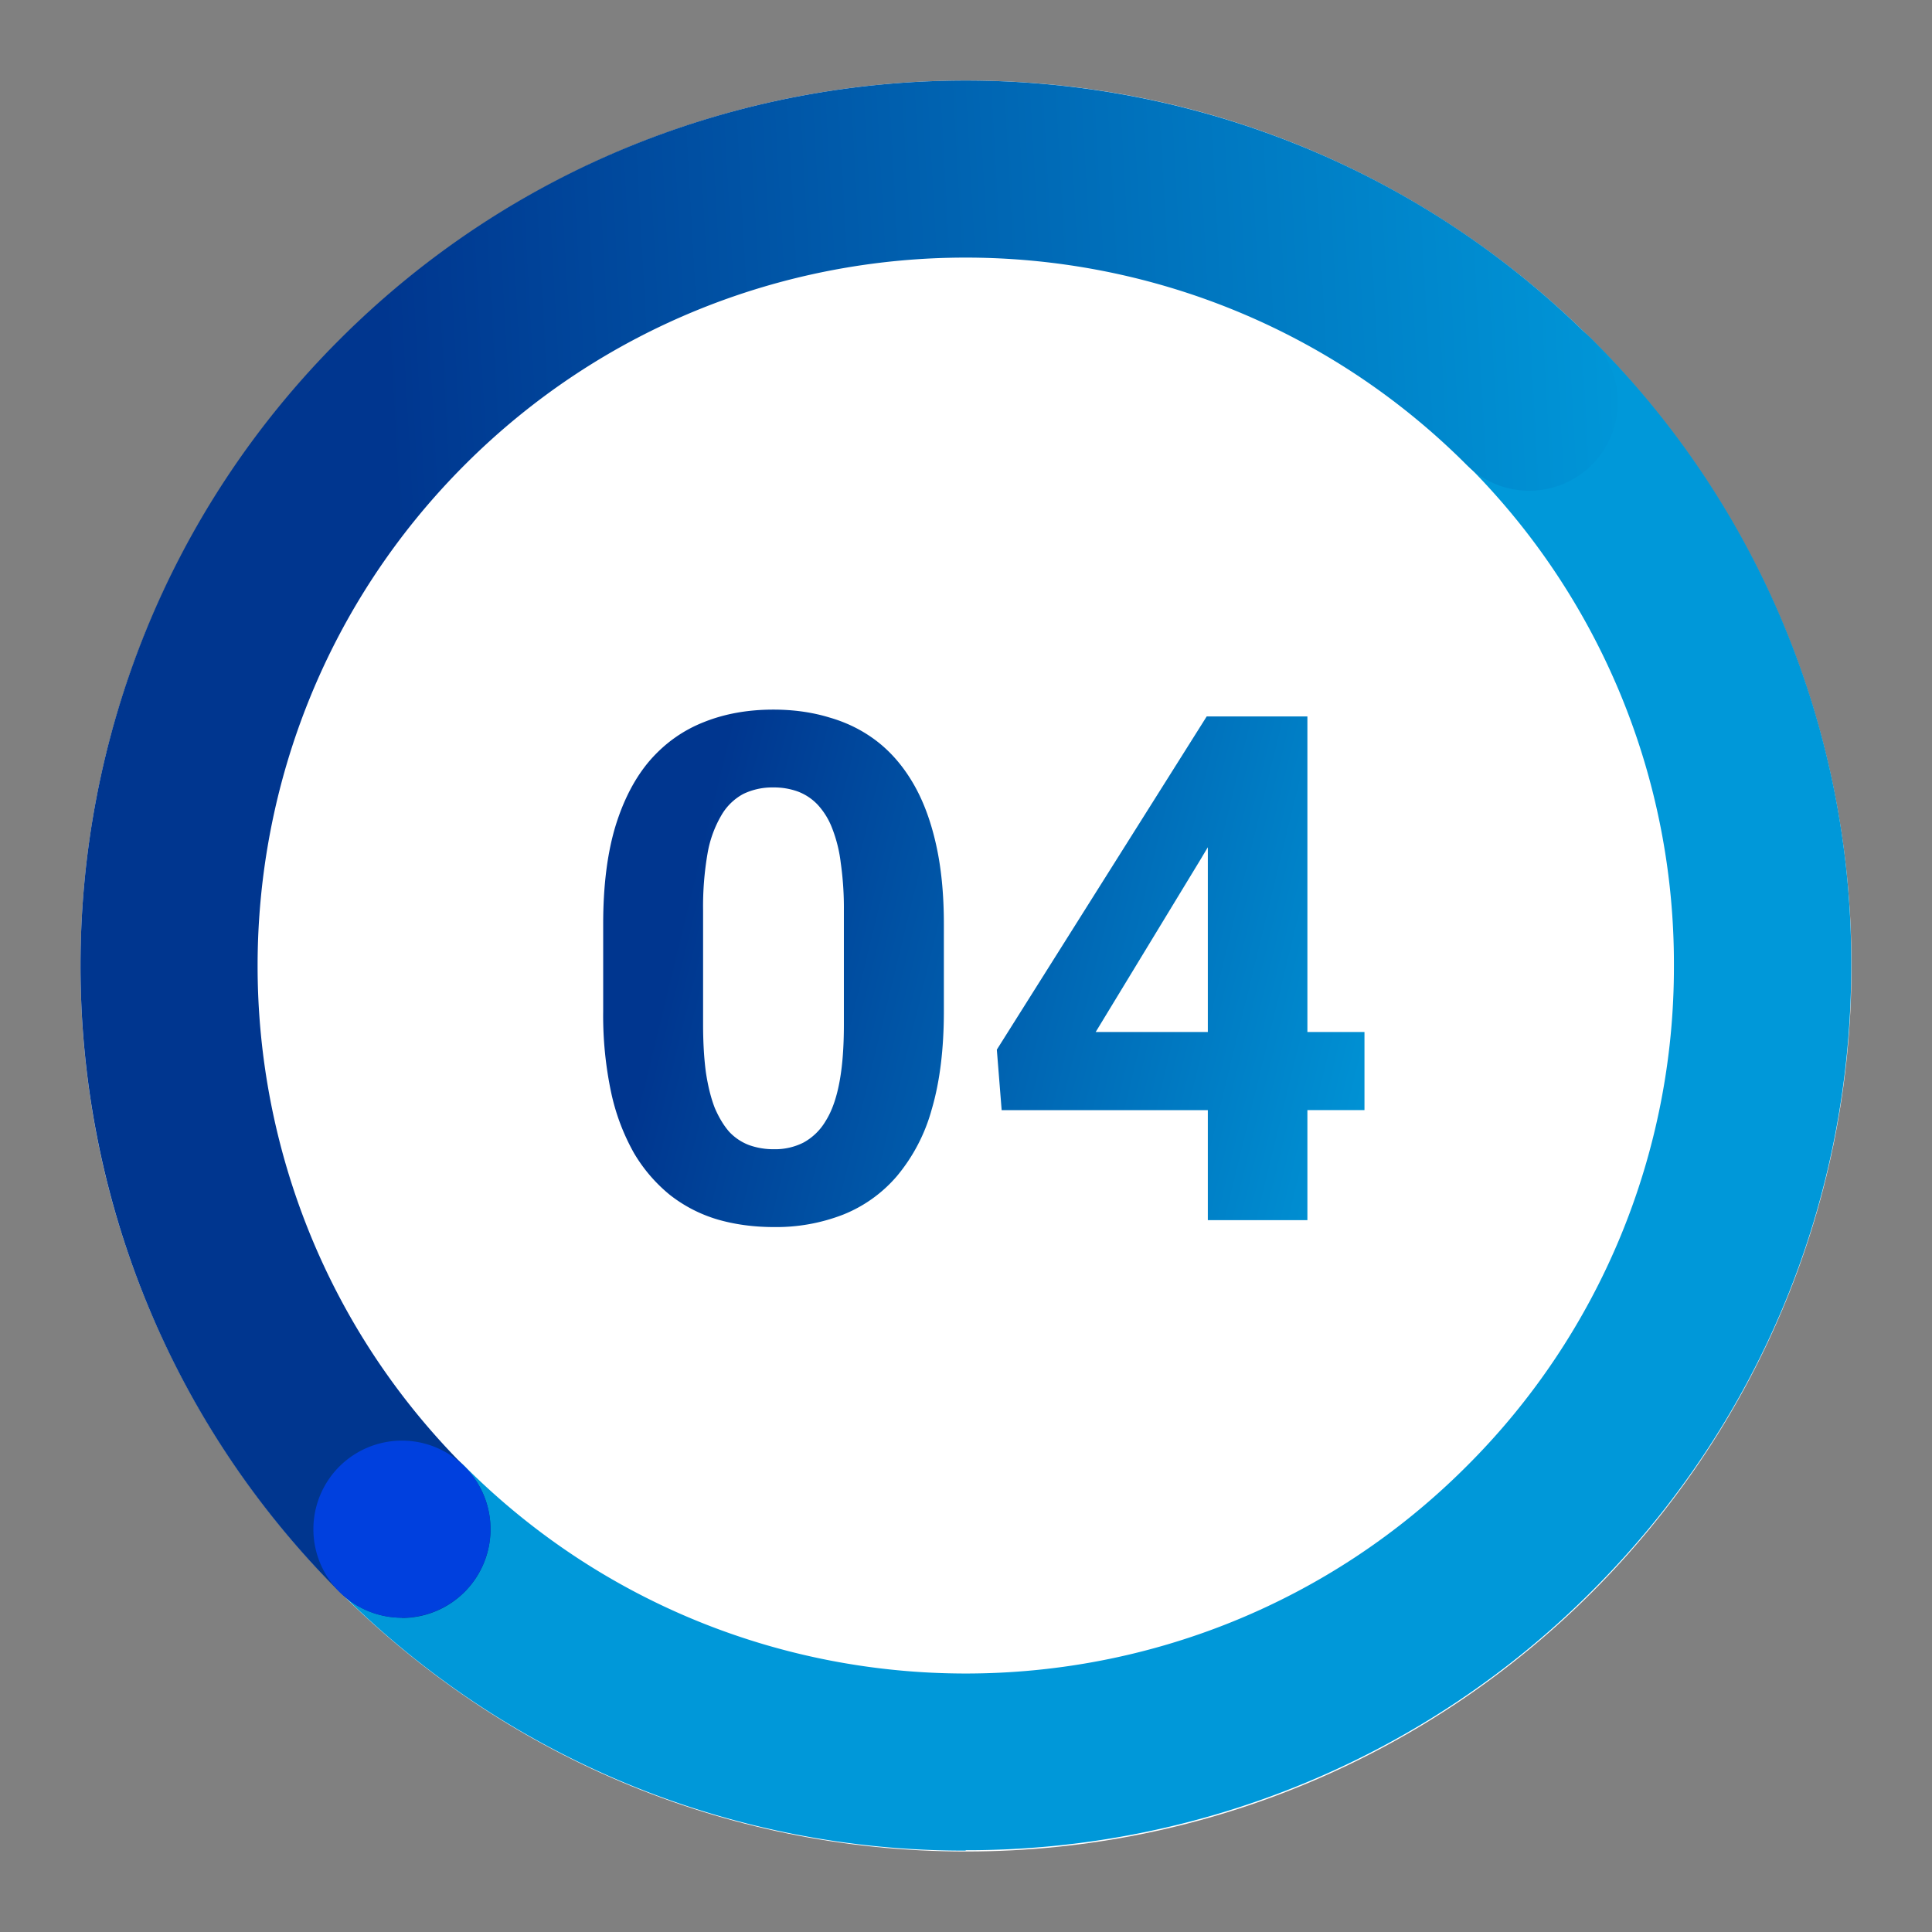
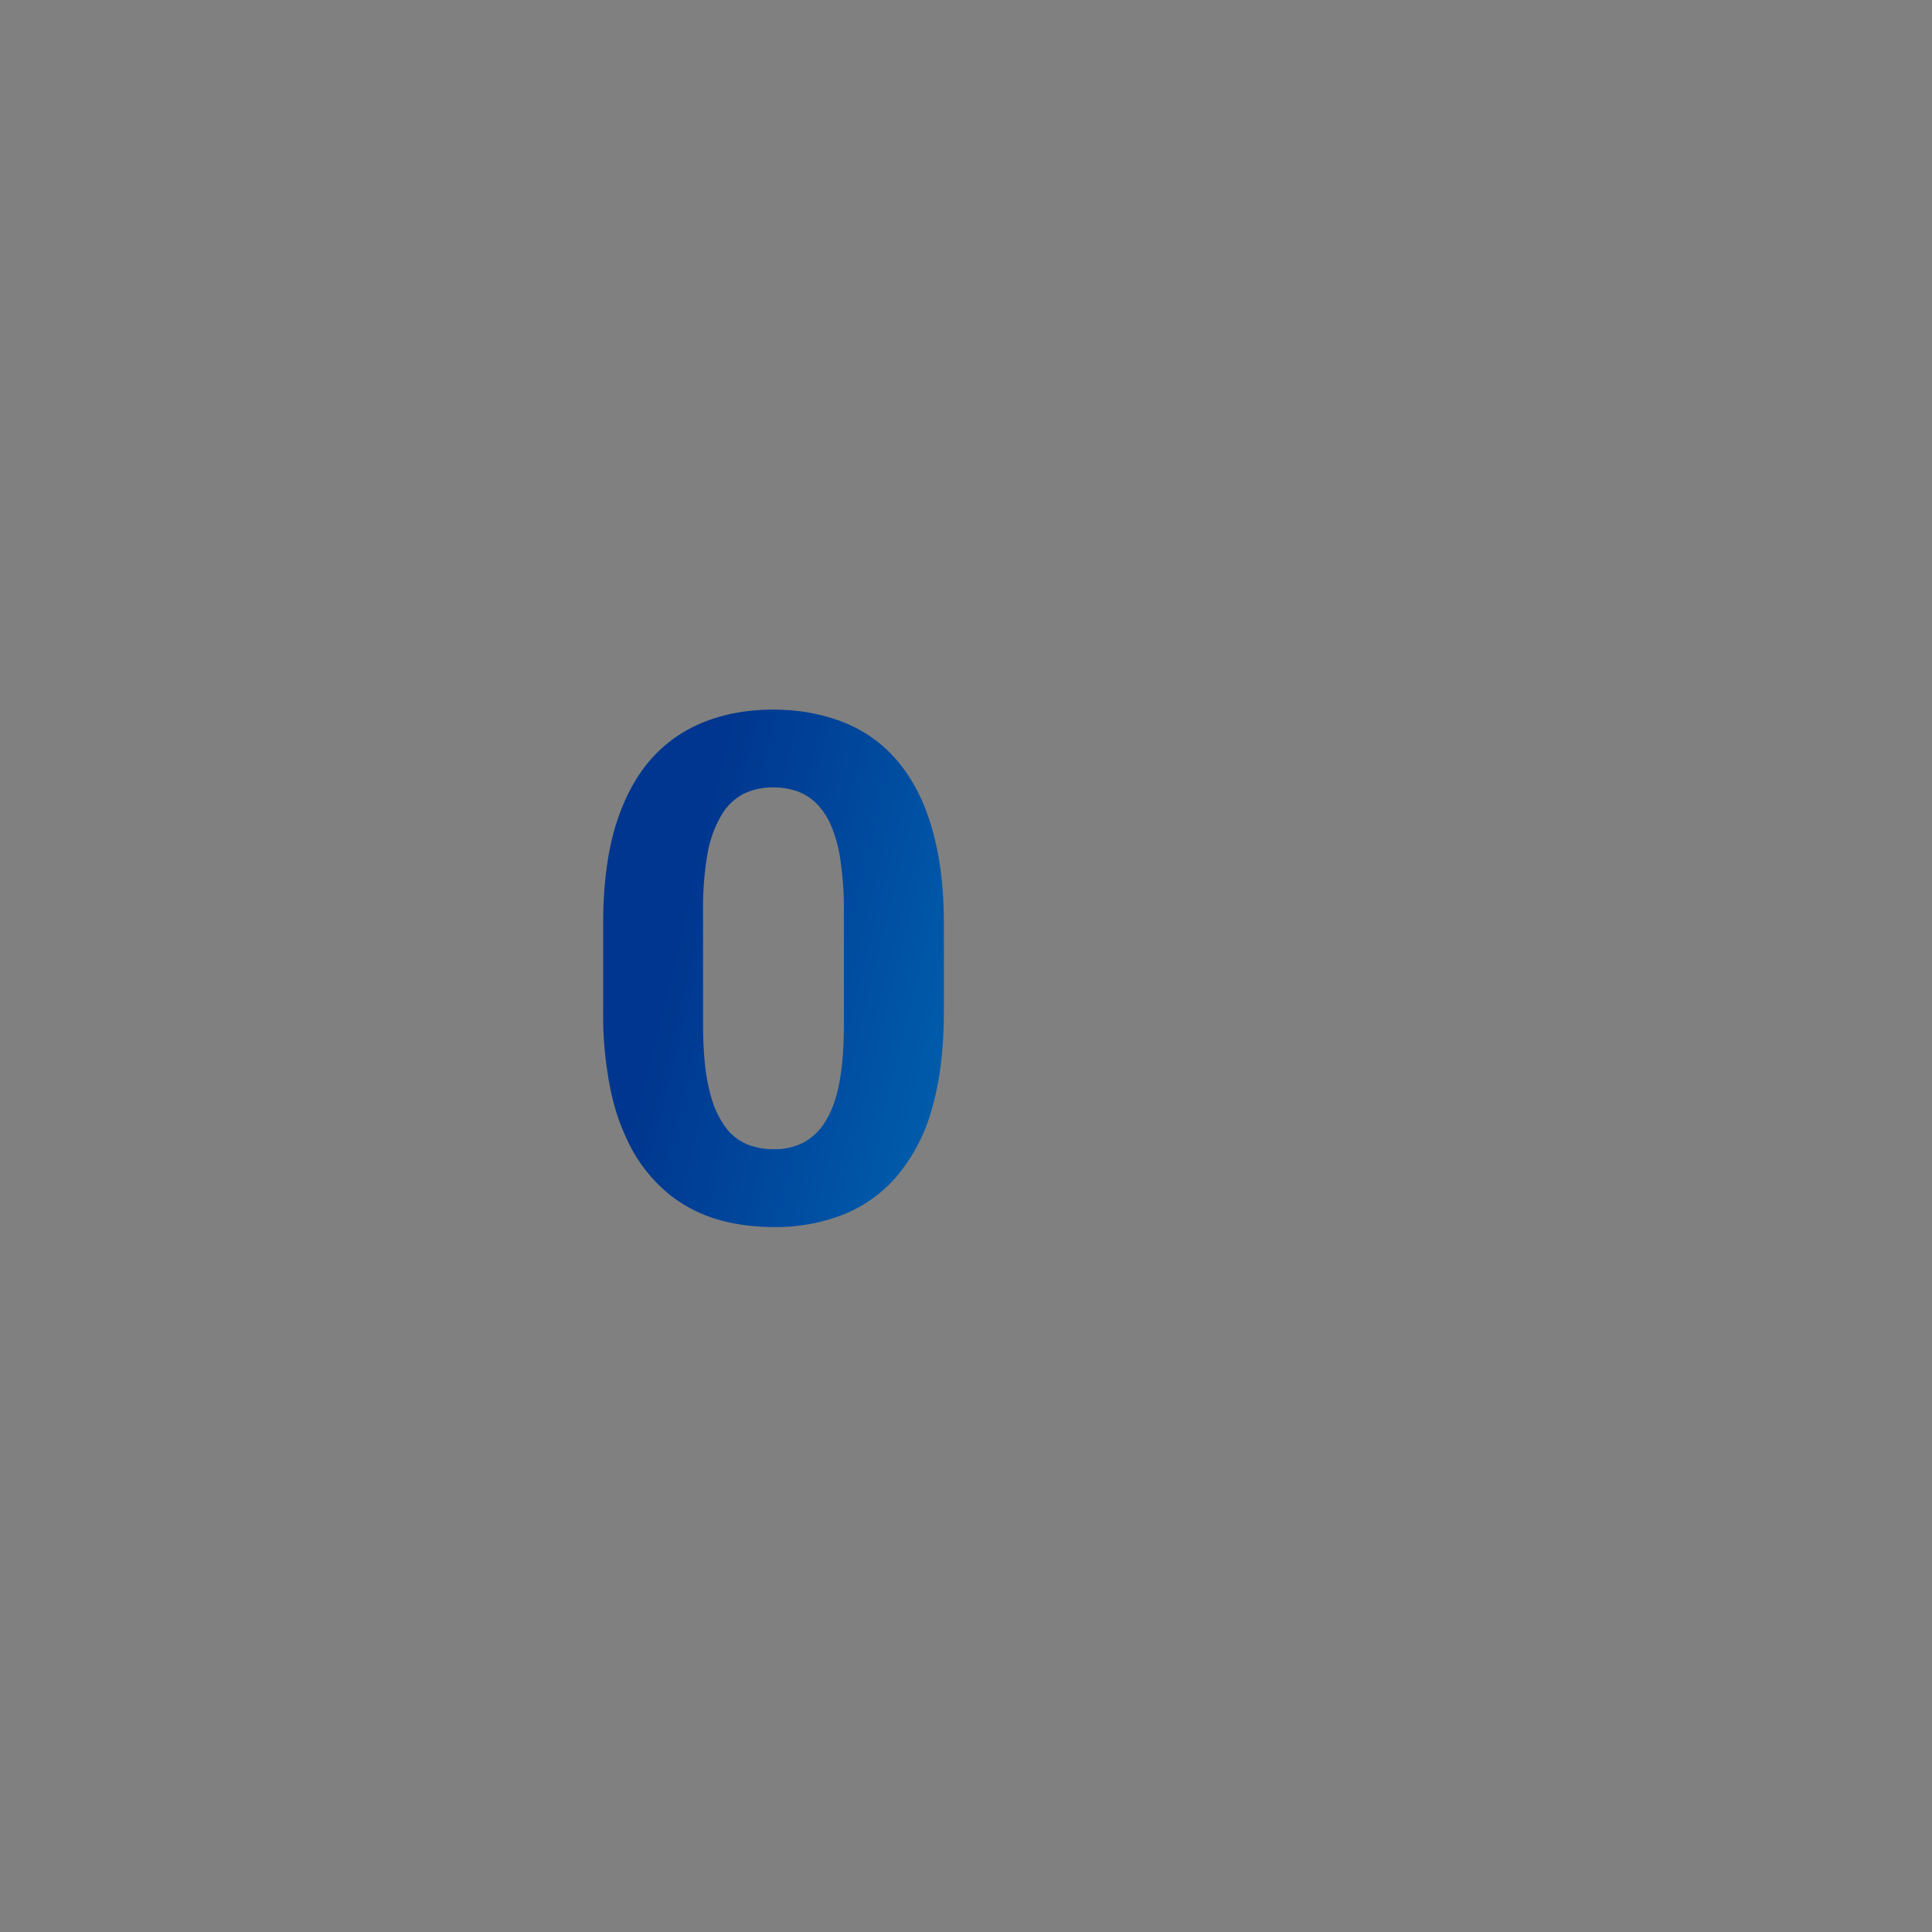
<svg xmlns="http://www.w3.org/2000/svg" width="24" height="24" fill="none">
  <rect width="100%" height="100%" fill="#808080" stroke="none" />
-   <path fill="#fff" d="M23 12c0 6.075-4.925 11-11 11S1 18.075 1 12 5.925 1 12 1s11 4.925 11 11Z" />
-   <path fill="#0098D9" d="M11.995 22.989a10.955 10.955 0 0 1-7.777-3.218 1.102 1.102 0 0 1 0-1.556 1.102 1.102 0 0 1 1.556 0c3.432 3.432 9.015 3.432 12.444 0a8.745 8.745 0 0 0 2.576-6.223 8.75 8.75 0 0 0-2.576-6.224 1.102 1.102 0 0 1 0-1.556 1.102 1.102 0 0 1 1.556 0 10.92 10.92 0 0 1 3.223 7.777c0 2.937-1.144 5.7-3.223 7.777a10.964 10.964 0 0 1-7.777 3.218l-.002.005Z" />
-   <path fill="url(#a)" d="M4.993 20.096a1.1 1.1 0 0 1-.778-.322c-4.287-4.29-4.287-11.27.003-15.556 4.29-4.29 11.267-4.29 15.557 0a1.102 1.102 0 0 1 0 1.556 1.102 1.102 0 0 1-1.557 0c-3.432-3.432-9.014-3.432-12.444 0-3.432 3.432-3.432 9.015 0 12.447a1.102 1.102 0 0 1-.778 1.878l-.003-.003Z" />
-   <path fill="#0040DE" d="M4.993 20.096a1.1 1.1 0 1 0 0-2.2 1.1 1.1 0 0 0 0 2.2Z" />
  <path fill="url(#b)" fill-rule="evenodd" d="M9.607 8.815c.252 0 .485.033.7.099.218.063.414.161.589.296.174.135.323.308.447.52.123.21.217.46.283.752.066.29.099.622.099.997v1.083c0 .47-.05.875-.15 1.216a2.2 2.2 0 0 1-.434.833 1.713 1.713 0 0 1-.666.477 2.293 2.293 0 0 1-.86.155c-.252 0-.487-.032-.704-.095a1.774 1.774 0 0 1-.59-.305 1.938 1.938 0 0 1-.446-.52 2.667 2.667 0 0 1-.284-.756 4.598 4.598 0 0 1-.098-1.005v-1.083c0-.47.05-.872.15-1.208.103-.338.248-.614.434-.829.189-.215.412-.372.67-.473.258-.103.545-.154.86-.154Zm0 .967a.825.825 0 0 0-.374.081.694.694 0 0 0-.27.262 1.41 1.41 0 0 0-.173.473 3.873 3.873 0 0 0-.056.713v1.414c0 .226.012.425.035.597.026.172.063.32.111.443.052.12.112.219.18.296a.657.657 0 0 0 .246.164.9.9 0 0 0 .31.051.778.778 0 0 0 .364-.082.719.719 0 0 0 .275-.266c.078-.123.135-.284.172-.481.038-.198.056-.438.056-.722v-1.414a3.98 3.98 0 0 0-.039-.593 1.74 1.74 0 0 0-.107-.43.905.905 0 0 0-.18-.292.657.657 0 0 0-.245-.163.863.863 0 0 0-.305-.051Z" clip-rule="evenodd" />
-   <path fill="url(#c)" fill-rule="evenodd" d="M16.241 8.9v3.92h.709v.97h-.709v1.367h-1.237v-1.366h-2.561l-.06-.752L14.99 8.9h1.25Zm-1.332 1.784-1.298 2.136h1.393v-2.295l-.095.159Z" clip-rule="evenodd" />
  <defs>
    <linearGradient id="a" x1="20.484" x2="4.945" y1="6.385" y2="7.25" gradientUnits="userSpaceOnUse">
      <stop stop-color="#0098D9" />
      <stop offset="1" stop-color="#00368F" />
    </linearGradient>
    <linearGradient id="b" x1="18.773" x2="9.632" y1="8.837" y2="6.613" gradientUnits="userSpaceOnUse">
      <stop stop-color="#0098D9" />
      <stop offset="1" stop-color="#00368F" />
    </linearGradient>
    <linearGradient id="c" x1="18.773" x2="9.632" y1="8.837" y2="6.613" gradientUnits="userSpaceOnUse">
      <stop stop-color="#0098D9" />
      <stop offset="1" stop-color="#00368F" />
    </linearGradient>
  </defs>
</svg>